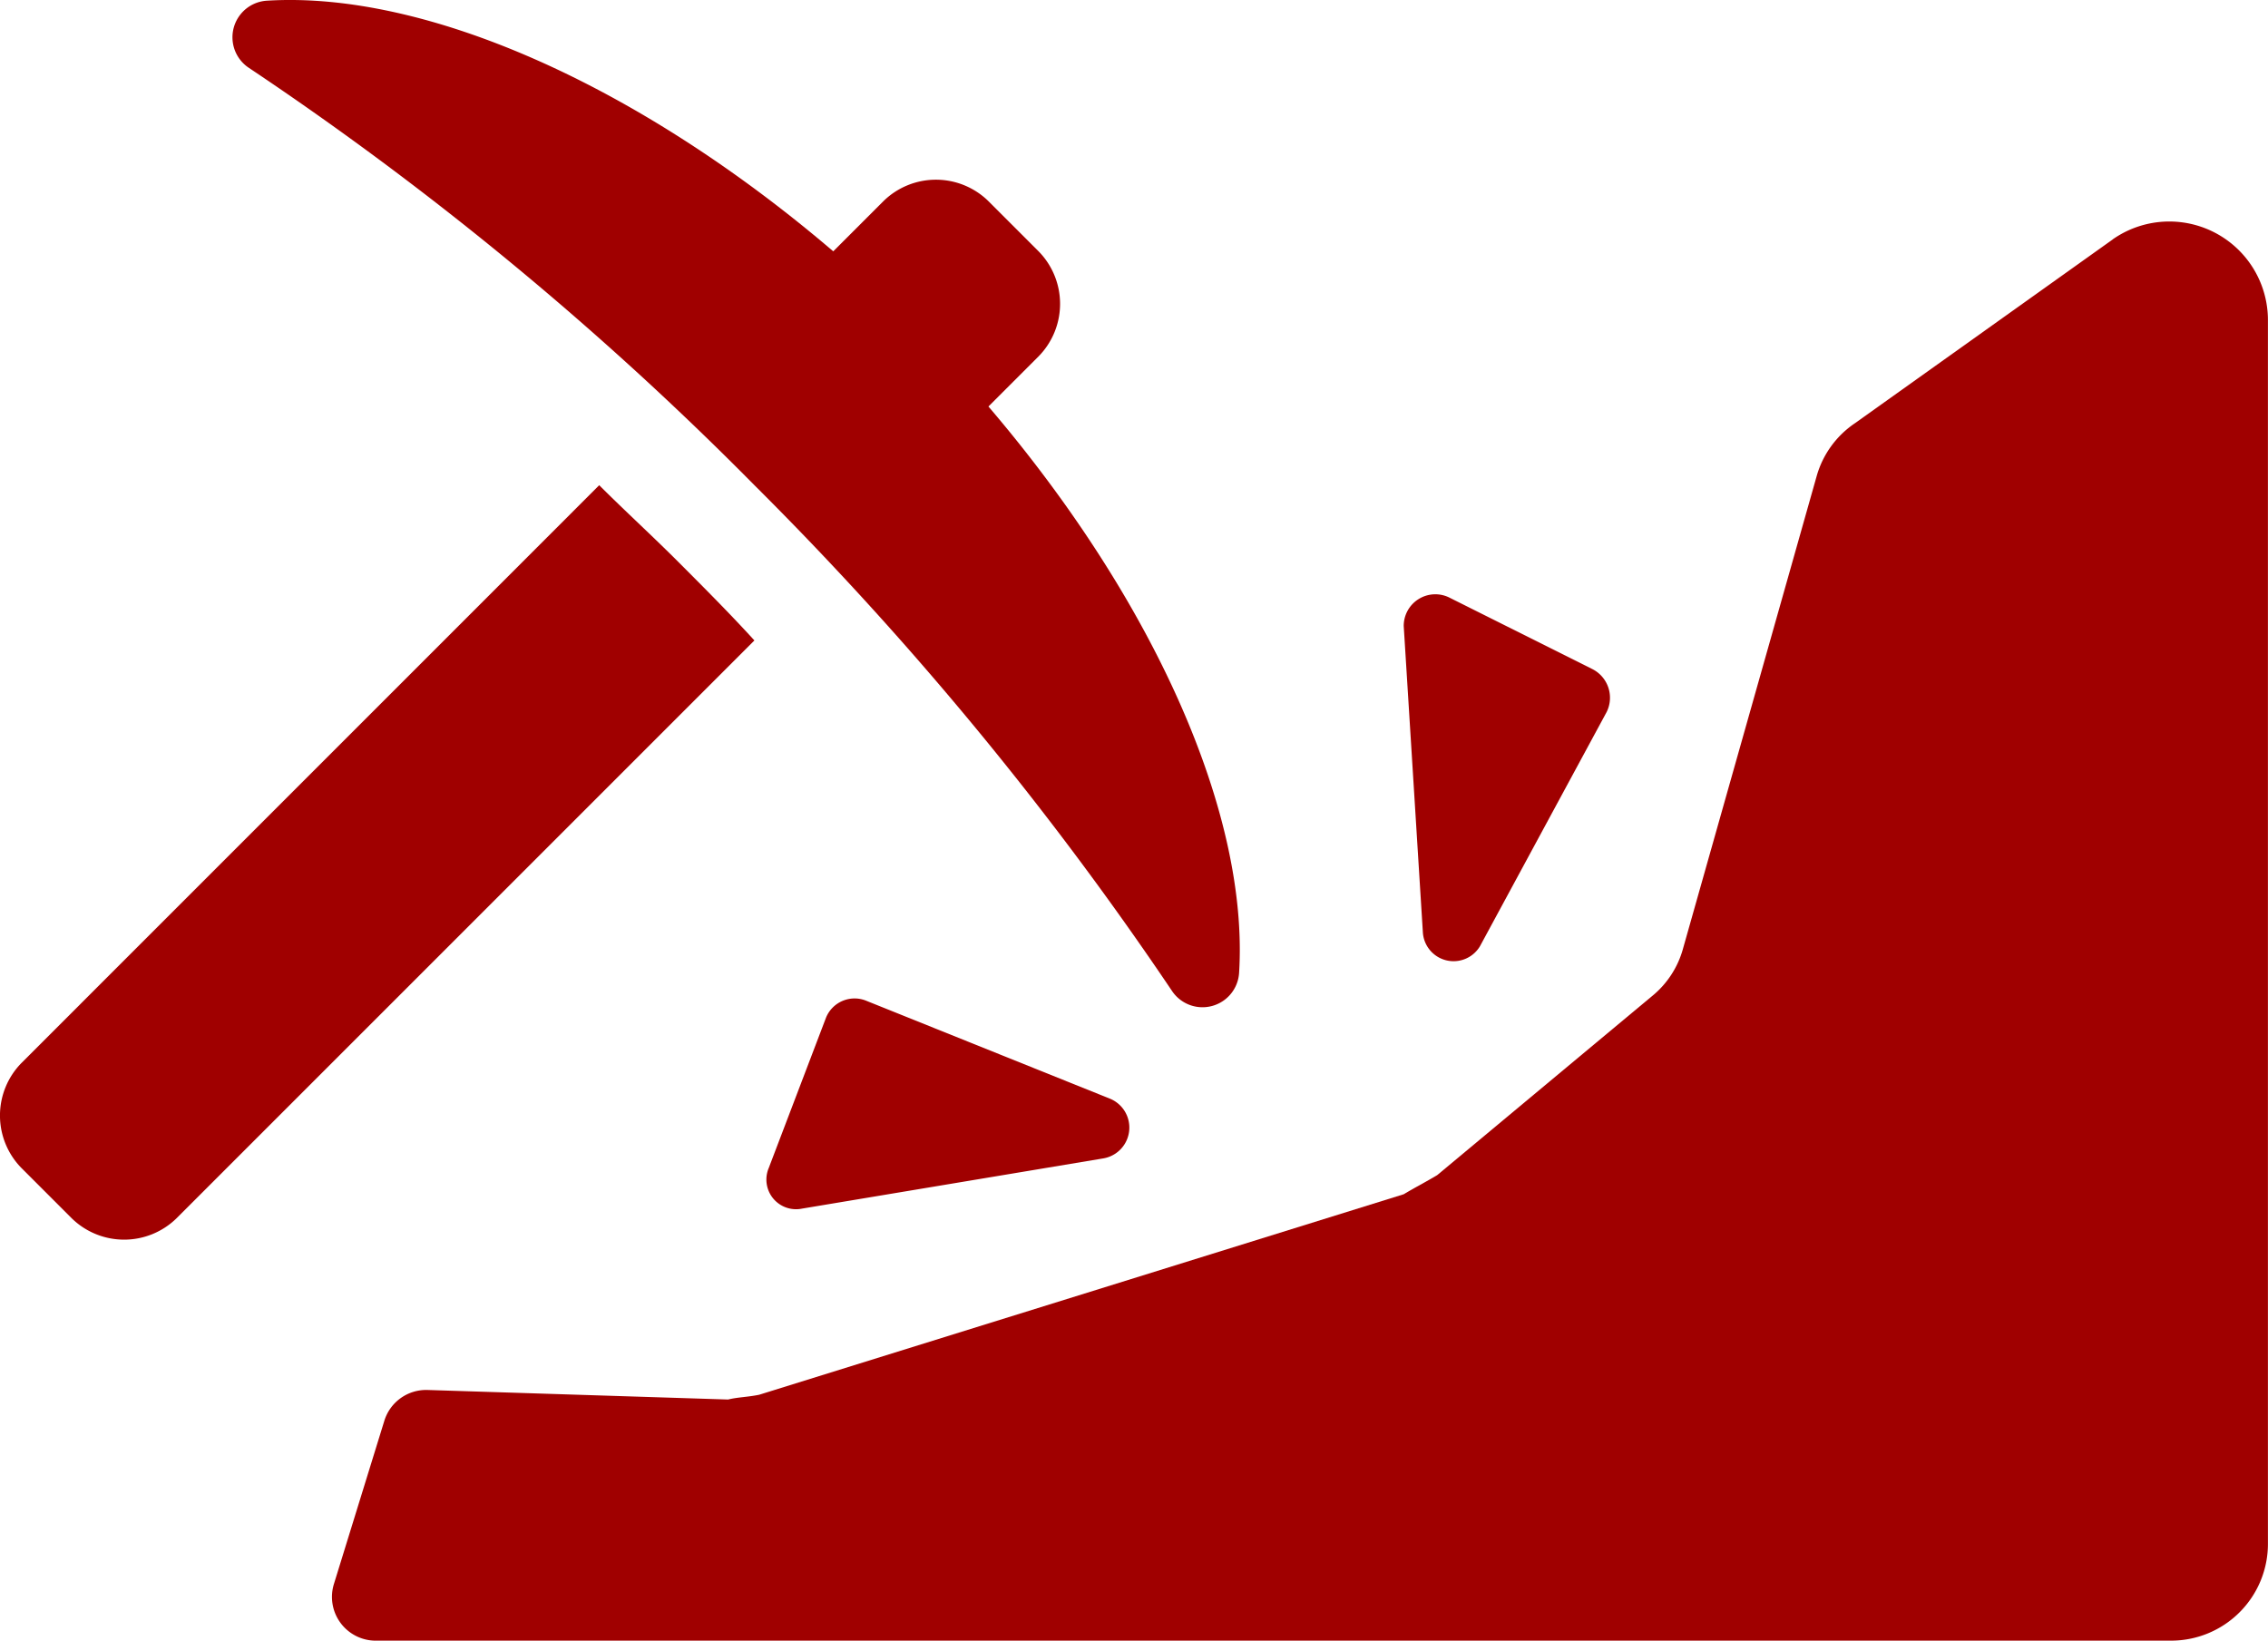
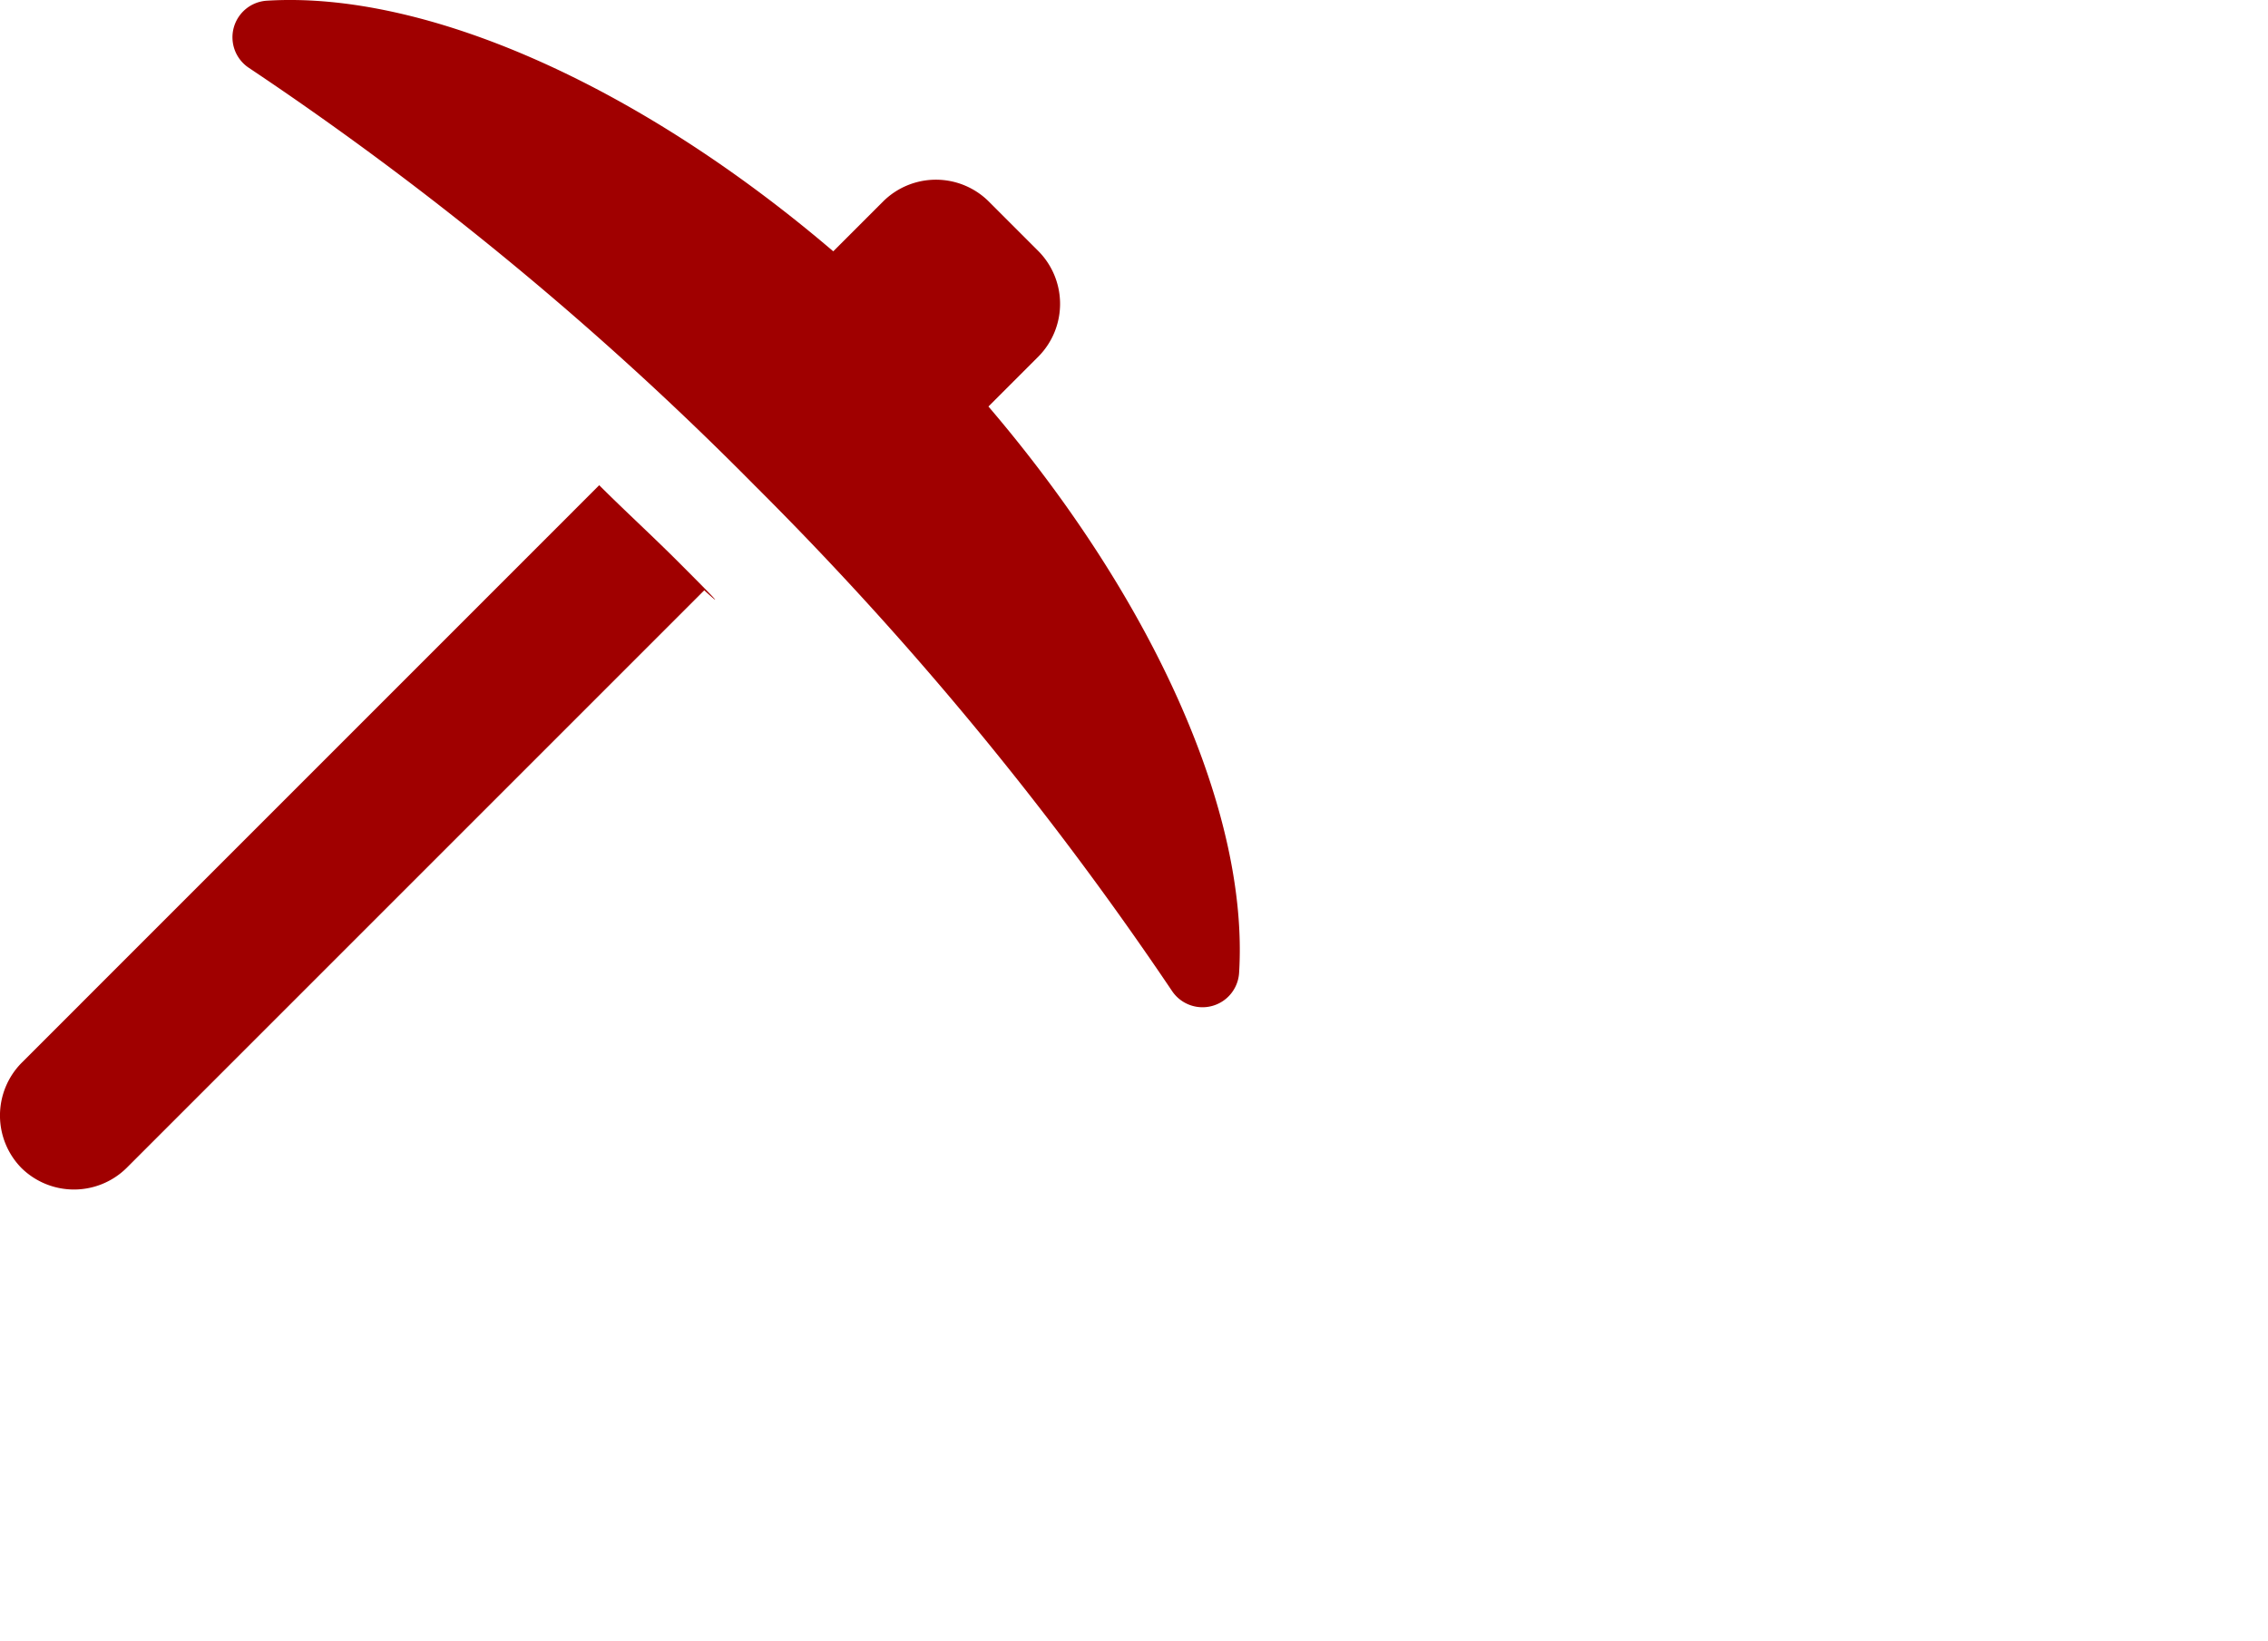
<svg xmlns="http://www.w3.org/2000/svg" width="65.313" height="47.252" viewBox="0 0 65.313 47.252">
  <g id="noun-mining-2397550" transform="translate(-30 -188.062)">
-     <path fill="#A00000" id="Path_645" data-name="Path 645" d="M49.525,434.2c-.756-.756-1.512-1.444-2.269-2.2L30.618,448.64a2.158,2.158,0,0,0,0,3.025l1.444,1.444a2.158,2.158,0,0,0,3.025,0l16.638-16.638C51.037,435.715,50.281,434.958,49.525,434.2Z" transform="translate(0 -229.964)" />
+     <path fill="#A00000" id="Path_645" data-name="Path 645" d="M49.525,434.2c-.756-.756-1.512-1.444-2.269-2.2L30.618,448.64a2.158,2.158,0,0,0,0,3.025a2.158,2.158,0,0,0,3.025,0l16.638-16.638C51.037,435.715,50.281,434.958,49.525,434.2Z" transform="translate(0 -229.964)" />
    <path fill="#A00000" id="Path_646" data-name="Path 646" d="M161.8,202.038a96.947,96.947,0,0,1,12.031,14.575,1.056,1.056,0,0,0,1.925-.55c.275-4.537-2.406-10.656-7.219-16.294l1.444-1.444a2.158,2.158,0,0,0,0-3.025l-1.444-1.444a2.158,2.158,0,0,0-3.025,0l-1.444,1.444c-5.637-4.813-11.756-7.494-16.294-7.219a1.056,1.056,0,0,0-.55,1.925A93.641,93.641,0,0,1,161.8,202.038Z" transform="translate(-110.072)" />
-     <path fill="#A00000" id="Path_647" data-name="Path 647" d="M737.8,497.018l3.644-6.738a.925.925,0,0,0-.412-1.238l-4.125-2.063a.91.91,0,0,0-1.306.825l.55,8.8a.886.886,0,0,0,1.65.413Z" transform="translate(-665.177 -281.711)" />
-     <path fill="#A00000" id="Path_648" data-name="Path 648" d="M418.03,690.045a.888.888,0,0,0-1.169.481l-1.65,4.331a.854.854,0,0,0,.963,1.169l8.663-1.444a.9.9,0,0,0,.206-1.719Z" transform="translate(-363.073 -473.157)" />
-     <path fill="#A00000" id="Path_649" data-name="Path 649" d="M248.131,299.88l-7.425,5.294a2.733,2.733,0,0,0-1.1,1.512l-3.85,13.613a2.676,2.676,0,0,1-.894,1.375l-6.188,5.156c-.344.206-.619.344-.963.55l-18.563,5.775c-.344.069-.619.069-.894.137l-8.663-.275a1.259,1.259,0,0,0-1.238.894l-1.444,4.675a1.26,1.26,0,0,0,1.238,1.65h51.632a2.788,2.788,0,0,0,2.819-2.819v-35.2a2.84,2.84,0,0,0-4.469-2.338Z" transform="translate(-157.287 -104.924)" />
  </g>
</svg>